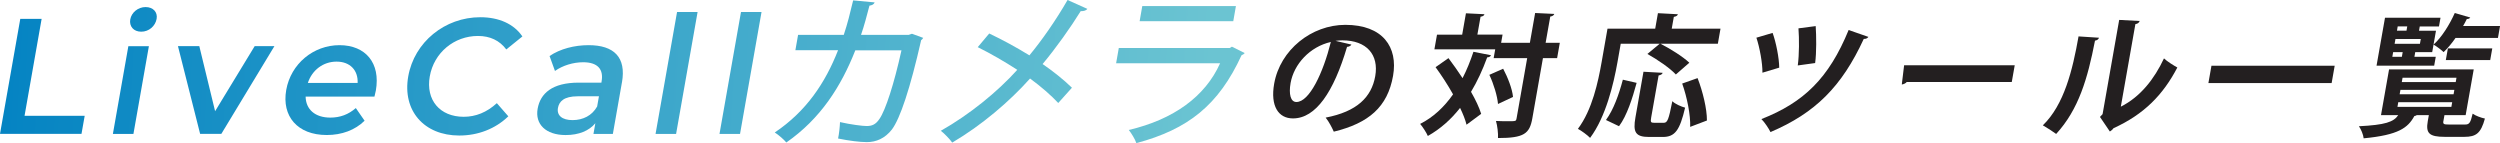
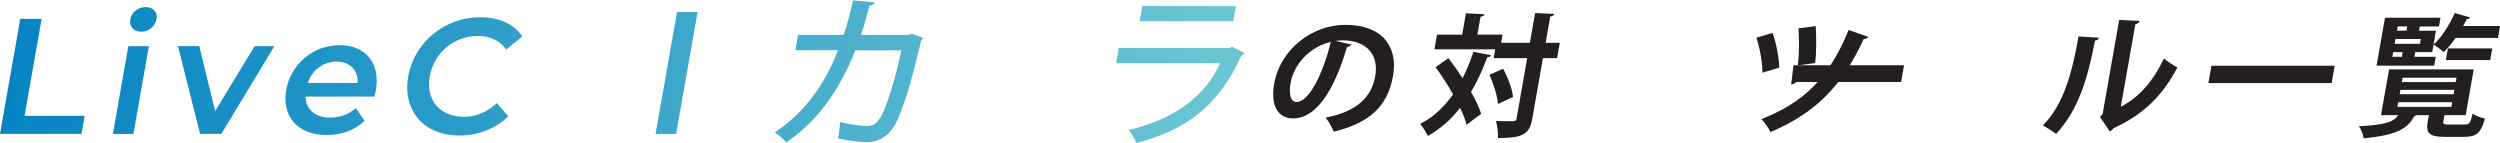
<svg xmlns="http://www.w3.org/2000/svg" xmlns:xlink="http://www.w3.org/1999/xlink" id="_レイヤー_2" data-name="レイヤー 2" viewBox="0 0 679.19 38.87">
  <defs>
    <style>
      .cls-1 {
        fill: url(#linear-gradient);
      }

      .cls-1, .cls-2, .cls-3, .cls-4, .cls-5, .cls-6, .cls-7, .cls-8, .cls-9, .cls-10, .cls-11, .cls-12 {
        stroke-width: 0px;
      }

      .cls-2 {
        fill: url(#linear-gradient-6);
      }

      .cls-3 {
        fill: url(#linear-gradient-11);
      }

      .cls-4 {
        fill: url(#linear-gradient-5);
      }

      .cls-5 {
        fill: url(#linear-gradient-2);
      }

      .cls-6 {
        fill: url(#linear-gradient-7);
      }

      .cls-7 {
        fill: url(#linear-gradient-3);
      }

      .cls-8 {
        fill: #231f20;
      }

      .cls-9 {
        fill: url(#linear-gradient-9);
      }

      .cls-10 {
        fill: url(#linear-gradient-8);
      }

      .cls-11 {
        fill: url(#linear-gradient-10);
      }

      .cls-12 {
        fill: url(#linear-gradient-4);
      }
    </style>
    <linearGradient id="linear-gradient" x1="545.01" y1="23.27" x2="877.01" y2="-16.62" gradientTransform="translate(-548.5) skewX(-10)" gradientUnits="userSpaceOnUse">
      <stop offset="0" stop-color="#0282c2" />
      <stop offset="1" stop-color="#6bc4d2" />
    </linearGradient>
    <linearGradient id="linear-gradient-2" x1="545.15" y1="24.49" x2="877.16" y2="-15.4" xlink:href="#linear-gradient" />
    <linearGradient id="linear-gradient-3" x1="546.03" y1="31.79" x2="878.04" y2="-8.11" xlink:href="#linear-gradient" />
    <linearGradient id="linear-gradient-4" x1="546.55" y1="36.12" x2="878.56" y2="-3.78" xlink:href="#linear-gradient" />
    <linearGradient id="linear-gradient-5" x1="546.63" y1="36.76" x2="878.63" y2="-3.14" xlink:href="#linear-gradient" />
    <linearGradient id="linear-gradient-6" x1="547.56" y1="44.49" x2="879.56" y2="4.59" xlink:href="#linear-gradient" />
    <linearGradient id="linear-gradient-7" x1="547.31" y1="42.47" x2="879.32" y2="2.57" xlink:href="#linear-gradient" />
    <linearGradient id="linear-gradient-8" x1="547.56" y1="44.53" x2="879.57" y2="4.63" xlink:href="#linear-gradient" />
    <linearGradient id="linear-gradient-9" x1="547.97" y1="47.93" x2="879.98" y2="8.03" xlink:href="#linear-gradient" />
    <linearGradient id="linear-gradient-10" x1="548.55" y1="52.75" x2="880.55" y2="12.85" xlink:href="#linear-gradient" />
    <linearGradient id="linear-gradient-11" x1="549.16" y1="57.81" x2="881.16" y2="17.91" xlink:href="#linear-gradient" />
  </defs>
  <g id="Layer_1" data-name="Layer 1">
    <g>
      <g>
        <path class="cls-8" d="m367.15,12.12c-.2.32-.68.61-1.19.61-3.65,12.31-8.5,19.44-14.7,19.44-3.92,0-6.18-3.31-5.1-9.43,1.63-9.22,10.16-15.99,19.34-15.99,10.19,0,14.34,6.05,12.96,13.86-1.49,8.46-6.62,12.85-16.1,15.16-.49-1.08-1.24-2.59-2.21-3.82,8.49-1.62,12.46-5.54,13.47-11.27,1.02-5.8-2.32-9.72-8.94-9.72-.65,0-1.24.07-1.86.14l4.32,1.01Zm-5.6-.72c-5.7,1.3-10.02,6.01-10.93,11.16-.53,3.02,0,5.15,1.58,5.15,3.53,0,7.26-7.89,9.36-16.31Z" />
        <path class="cls-8" d="m393.51,15.79c1.26,1.66,2.58,3.53,3.83,5.44,1.14-2.2,2.11-4.61,2.96-7.16l4.77.94c-.17.36-.49.54-1.04.58-1.25,3.42-2.7,6.55-4.39,9.36,1.24,2.16,2.21,4.21,2.76,5.98l-3.98,2.95c-.33-1.37-.96-2.92-1.75-4.57-2.46,3.13-5.32,5.69-8.76,7.63-.38-.9-1.4-2.48-2.09-3.28,3.56-1.8,6.49-4.54,8.94-8.03-1.45-2.59-3.15-5.19-4.75-7.38l3.49-2.45Zm30.25-4.14l-.73,4.14h-3.85l-2.88,16.35c-.74,4.18-2.24,5.36-9.33,5.36.08-1.26-.17-3.35-.55-4.64,1.21.07,2.4.07,3.3.07,2.12,0,2.16,0,2.3-.79l2.88-16.35h-9.11l.42-2.38h-16.52l.71-4h6.84l1.02-5.8,5.03.25c-.1.36-.39.58-1.06.68l-.86,4.86h6.84l-.39,2.23h7.81l1.43-8.1,5.21.25c-.14.36-.43.61-1.1.72l-1.26,7.13h3.85Zm-16.79,16.6c-.17-2.12-1.17-5.44-2.35-7.92l3.75-1.66c1.27,2.38,2.48,5.51,2.68,7.67l-4.08,1.91Z" />
-         <path class="cls-8" d="m440.31,11.9l-.89,5.04c-1.04,5.87-3.16,14.83-7.43,20.52-.67-.72-2.39-1.98-3.31-2.45,3.9-5.18,5.5-12.82,6.43-18.07l1.61-9.15h12.96l.74-4.21,5.42.29c-.1.36-.39.58-1.1.72l-.57,3.2h13.25l-.72,4.1h-15.59c2.64,1.33,6.14,3.53,7.84,5.15l-3.66,3.2c-1.51-1.66-5.01-4.07-7.73-5.58l3.33-2.77h-10.58Zm4.32,10.62c-1.13,4.14-2.61,8.86-4.78,11.77l-3.55-1.69c2.04-2.77,3.52-6.91,4.59-10.95l3.74.86Zm3.96,9.36c-.23,1.3-.12,1.48.82,1.48h2.59c1.01,0,1.34-.86,2.33-5.87.73.76,2.44,1.48,3.47,1.76-1.45,6.19-2.77,7.96-6.08,7.96h-3.71c-3.71,0-4.42-1.3-3.7-5.33l2.18-12.39,5.21.29c-.1.36-.43.58-1.1.72l-2.01,11.38Zm10.59,2.59c.12-3.13-.82-7.99-2.17-11.77l4.18-1.48c1.41,3.64,2.56,8.35,2.54,11.52l-4.55,1.73Z" />
        <path class="cls-8" d="m481.58,8.95c.92,2.52,1.78,6.84,1.79,9.43l-4.56,1.37c.05-2.52-.76-6.91-1.64-9.51l4.4-1.3Zm26.01,1.08c-.2.32-.64.58-1.25.54-6,13-13.2,20.13-25.34,25.31-.45-.94-1.61-2.7-2.47-3.53,11.48-4.5,18.33-11.09,23.7-24.2l5.36,1.87Zm-14.31-2.95c.18,2.66.24,7.2-.15,10.05l-4.72.65c.41-2.92.4-7.35.19-10.08l4.68-.61Z" />
-         <path class="cls-8" d="m517.29,17.74h30.06l-.8,4.54h-28.54c-.28.36-.83.61-1.34.68l.63-5.22Z" />
+         <path class="cls-8" d="m517.29,17.74l-.8,4.54h-28.54c-.28.36-.83.61-1.34.68l.63-5.22Z" />
        <path class="cls-8" d="m570.24,10.25c-.11.4-.49.72-1.08.79-2,10.33-4.45,18.69-10.55,25.35-.92-.68-2.47-1.69-3.62-2.34,5.77-5.58,8.07-14.94,9.7-24.16l5.55.36Zm5.95,18.72c5.29-2.66,9.1-7.52,11.71-13.11.8.79,2.65,1.94,3.63,2.48-3.9,7.45-9.04,12.71-17.34,16.49-.24.36-.67.72-.99.9l-2.69-3.96.71-.76,4.51-25.6,5.56.29c-.14.4-.46.76-1.16.86l-3.95,22.39Z" />
        <path class="cls-8" d="m600.8,17.85h33.48l-.83,4.72h-33.48l.83-4.72Z" />
        <path class="cls-8" d="m663.81,32.86c-.15.86.08.97,1.56.97h4.32c1.15,0,1.47-.4,2.07-2.95.73.54,2.29,1.12,3.33,1.33-1.09,3.96-2.35,4.97-5.59,4.97h-5.29c-4.32,0-5.22-1.01-4.64-4.28l.29-1.62h-3.28c-.16.11-.36.22-.66.25-1.75,3.2-4.29,5.15-13.77,6.05-.09-.94-.71-2.48-1.29-3.28,7.12-.36,9.45-1.15,10.68-3.02h-4.68l2.19-12.42h23l-2.19,12.42h-5.76l-.28,1.58Zm-2.07-17.43l-.43,2.41h-15.66l2.3-13.03h15.08l-.42,2.38h-5.22l-.2,1.15h4.61l-1.03,5.83h-4.61l-.22,1.26h5.79Zm-11.58-1.26l-.22,1.26h2.59l.22-1.26h-2.59Zm7.28-2.27l.23-1.3h-6.88l-.23,1.3h6.88Zm-3.45-4.72h-2.59l-.2,1.15h2.59l.2-1.15Zm-2.44,20.59l-.22,1.26h14.65l.22-1.26h-14.65Zm.59-3.35l-.21,1.19h14.65l.21-1.19h-14.65Zm.58-3.31l-.21,1.19h14.65l.21-1.19h-14.65Zm25.91-10.8h-11.52c-1.02,1.48-2.15,2.81-3.24,3.85-.61-.61-1.89-1.55-2.73-2.05,2.18-1.94,4.33-5.36,5.76-8.57l4.21,1.22c-.15.25-.51.43-.93.4-.29.61-.65,1.26-1.02,1.91h10.04l-.57,3.24Zm-2.1,6.01h-12.06l.56-3.17h12.06l-.56,3.17Z" />
      </g>
      <g>
        <path class="cls-1" d="m5.51,5.13h5.8l-4.64,26.33h16.34l-.87,4.91H0L5.51,5.13Z" />
        <path class="cls-5" d="m35.39,5.27c.33-1.87,2.11-3.35,4.16-3.35s3.33,1.38,3,3.21c-.35,1.96-2.09,3.48-4.18,3.48s-3.31-1.47-2.98-3.35Zm-.52,7.28h5.58l-4.2,23.83h-5.58l4.2-23.83Z" />
        <path class="cls-7" d="m74.55,12.54l-14.42,23.83h-5.76l-6.02-23.83h5.8l4.29,17.67,10.75-17.67h5.36Z" />
        <path class="cls-12" d="m101.73,26.24h-18.7c.06,3.48,2.56,5.71,6.71,5.71,2.68,0,4.92-.85,6.93-2.59l2.38,3.44c-2.59,2.54-6.17,3.88-10.28,3.88-7.99,0-12.26-5.13-11.01-12.23,1.25-7.1,7.37-12.18,14.47-12.18s11.19,4.86,9.88,12.32c-.08.45-.24,1.12-.38,1.65Zm-18.09-3.7h13.52c.16-3.44-2.06-5.8-5.72-5.8s-6.66,2.32-7.81,5.8Z" />
        <path class="cls-4" d="m110.91,20.75c1.64-9.33,9.97-16.07,19.57-16.07,5.09,0,9.14,1.83,11.44,5.22l-4.37,3.53c-1.84-2.45-4.44-3.66-7.7-3.66-6.47,0-11.96,4.55-13.09,10.98-1.13,6.43,2.75,10.98,9.22,10.98,3.26,0,6.28-1.21,9-3.7l3.12,3.57c-3.5,3.39-8.2,5.22-13.33,5.22-9.55,0-15.5-6.74-13.86-16.07Z" />
-         <path class="cls-2" d="m168.96,22.41l-2.46,13.97h-5.27l.51-2.9c-1.7,2.05-4.49,3.21-8.06,3.21-5.45,0-8.35-2.99-7.62-7.14s3.93-7.1,11.16-7.1h6.16l.06-.36c.57-3.26-1.05-5.18-5.02-5.18-2.68,0-5.6.89-7.65,2.37l-1.47-4.06c2.89-1.96,6.77-2.95,10.61-2.95,6.87,0,10.27,3.26,9.06,10.13Zm-6.73,6.52l.49-2.77h-5.76c-3.79,0-5.07,1.43-5.38,3.17-.35,2.01,1.11,3.3,3.97,3.3s5.31-1.25,6.68-3.7Z" />
        <path class="cls-6" d="m183.94,3.26h5.58l-5.84,33.12h-5.58l5.84-33.12Z" />
-         <path class="cls-10" d="m201.31,3.26h5.58l-5.84,33.12h-5.58l5.84-33.12Z" />
        <path class="cls-9" d="m250.82,10.27c-.13.22-.31.49-.56.62-3.01,13.26-5.73,21.33-7.94,24.28-1.91,2.45-4.31,3.44-6.81,3.44-1.87,0-4.8-.36-7.82-.98.26-1.21.48-3.21.52-4.46,2.92.67,6.15,1.07,7.22,1.07,1.47,0,2.48-.4,3.52-1.96,1.61-2.32,3.94-9.42,5.96-18.61h-12.54c-3.88,9.86-9.48,18.61-18.74,25.04-.66-.8-2.09-2.05-3.14-2.72,8.56-5.76,13.7-13.43,17.2-22.36h-11.6l.73-4.15h12.41c1.04-3.12,1.69-5.76,2.55-9.37l5.84.54c-.18.49-.62.76-1.41.89-.8,3.03-1.37,5.27-2.29,7.94h12.94l.9-.31,3.06,1.12Z" />
-         <path class="cls-11" d="m268.75,9.1c3.58,1.7,7.37,3.75,10.91,5.94,3.28-3.93,7.22-9.55,10.37-15.04l5.38,2.41c-.25.4-.97.67-1.81.62-2.8,4.51-6.73,10.04-10.35,14.37,2.67,1.83,5.69,4.2,7.97,6.43l-3.72,4.15c-1.91-2.05-4.62-4.42-7.66-6.65-5.67,6.34-13.18,12.72-21.15,17.41-.6-.89-2.15-2.5-3.09-3.21,7.73-4.37,15.34-10.53,20.77-16.56-3.44-2.23-7.13-4.37-10.74-6.16l3.11-3.7Z" />
        <path class="cls-3" d="m338.16,14.42c-.23.27-.48.45-.86.58-6.23,13.57-14.53,20.13-28.58,23.88-.35-1.07-1.32-2.63-2.05-3.57,12.15-2.86,20.74-9.06,24.8-18.12h-28.25l.73-4.15h30.13l.6-.36,3.49,1.74Zm-3.11-8.66h-25.44l.72-4.11h25.44l-.72,4.11Z" />
      </g>
    </g>
  </g>
</svg>